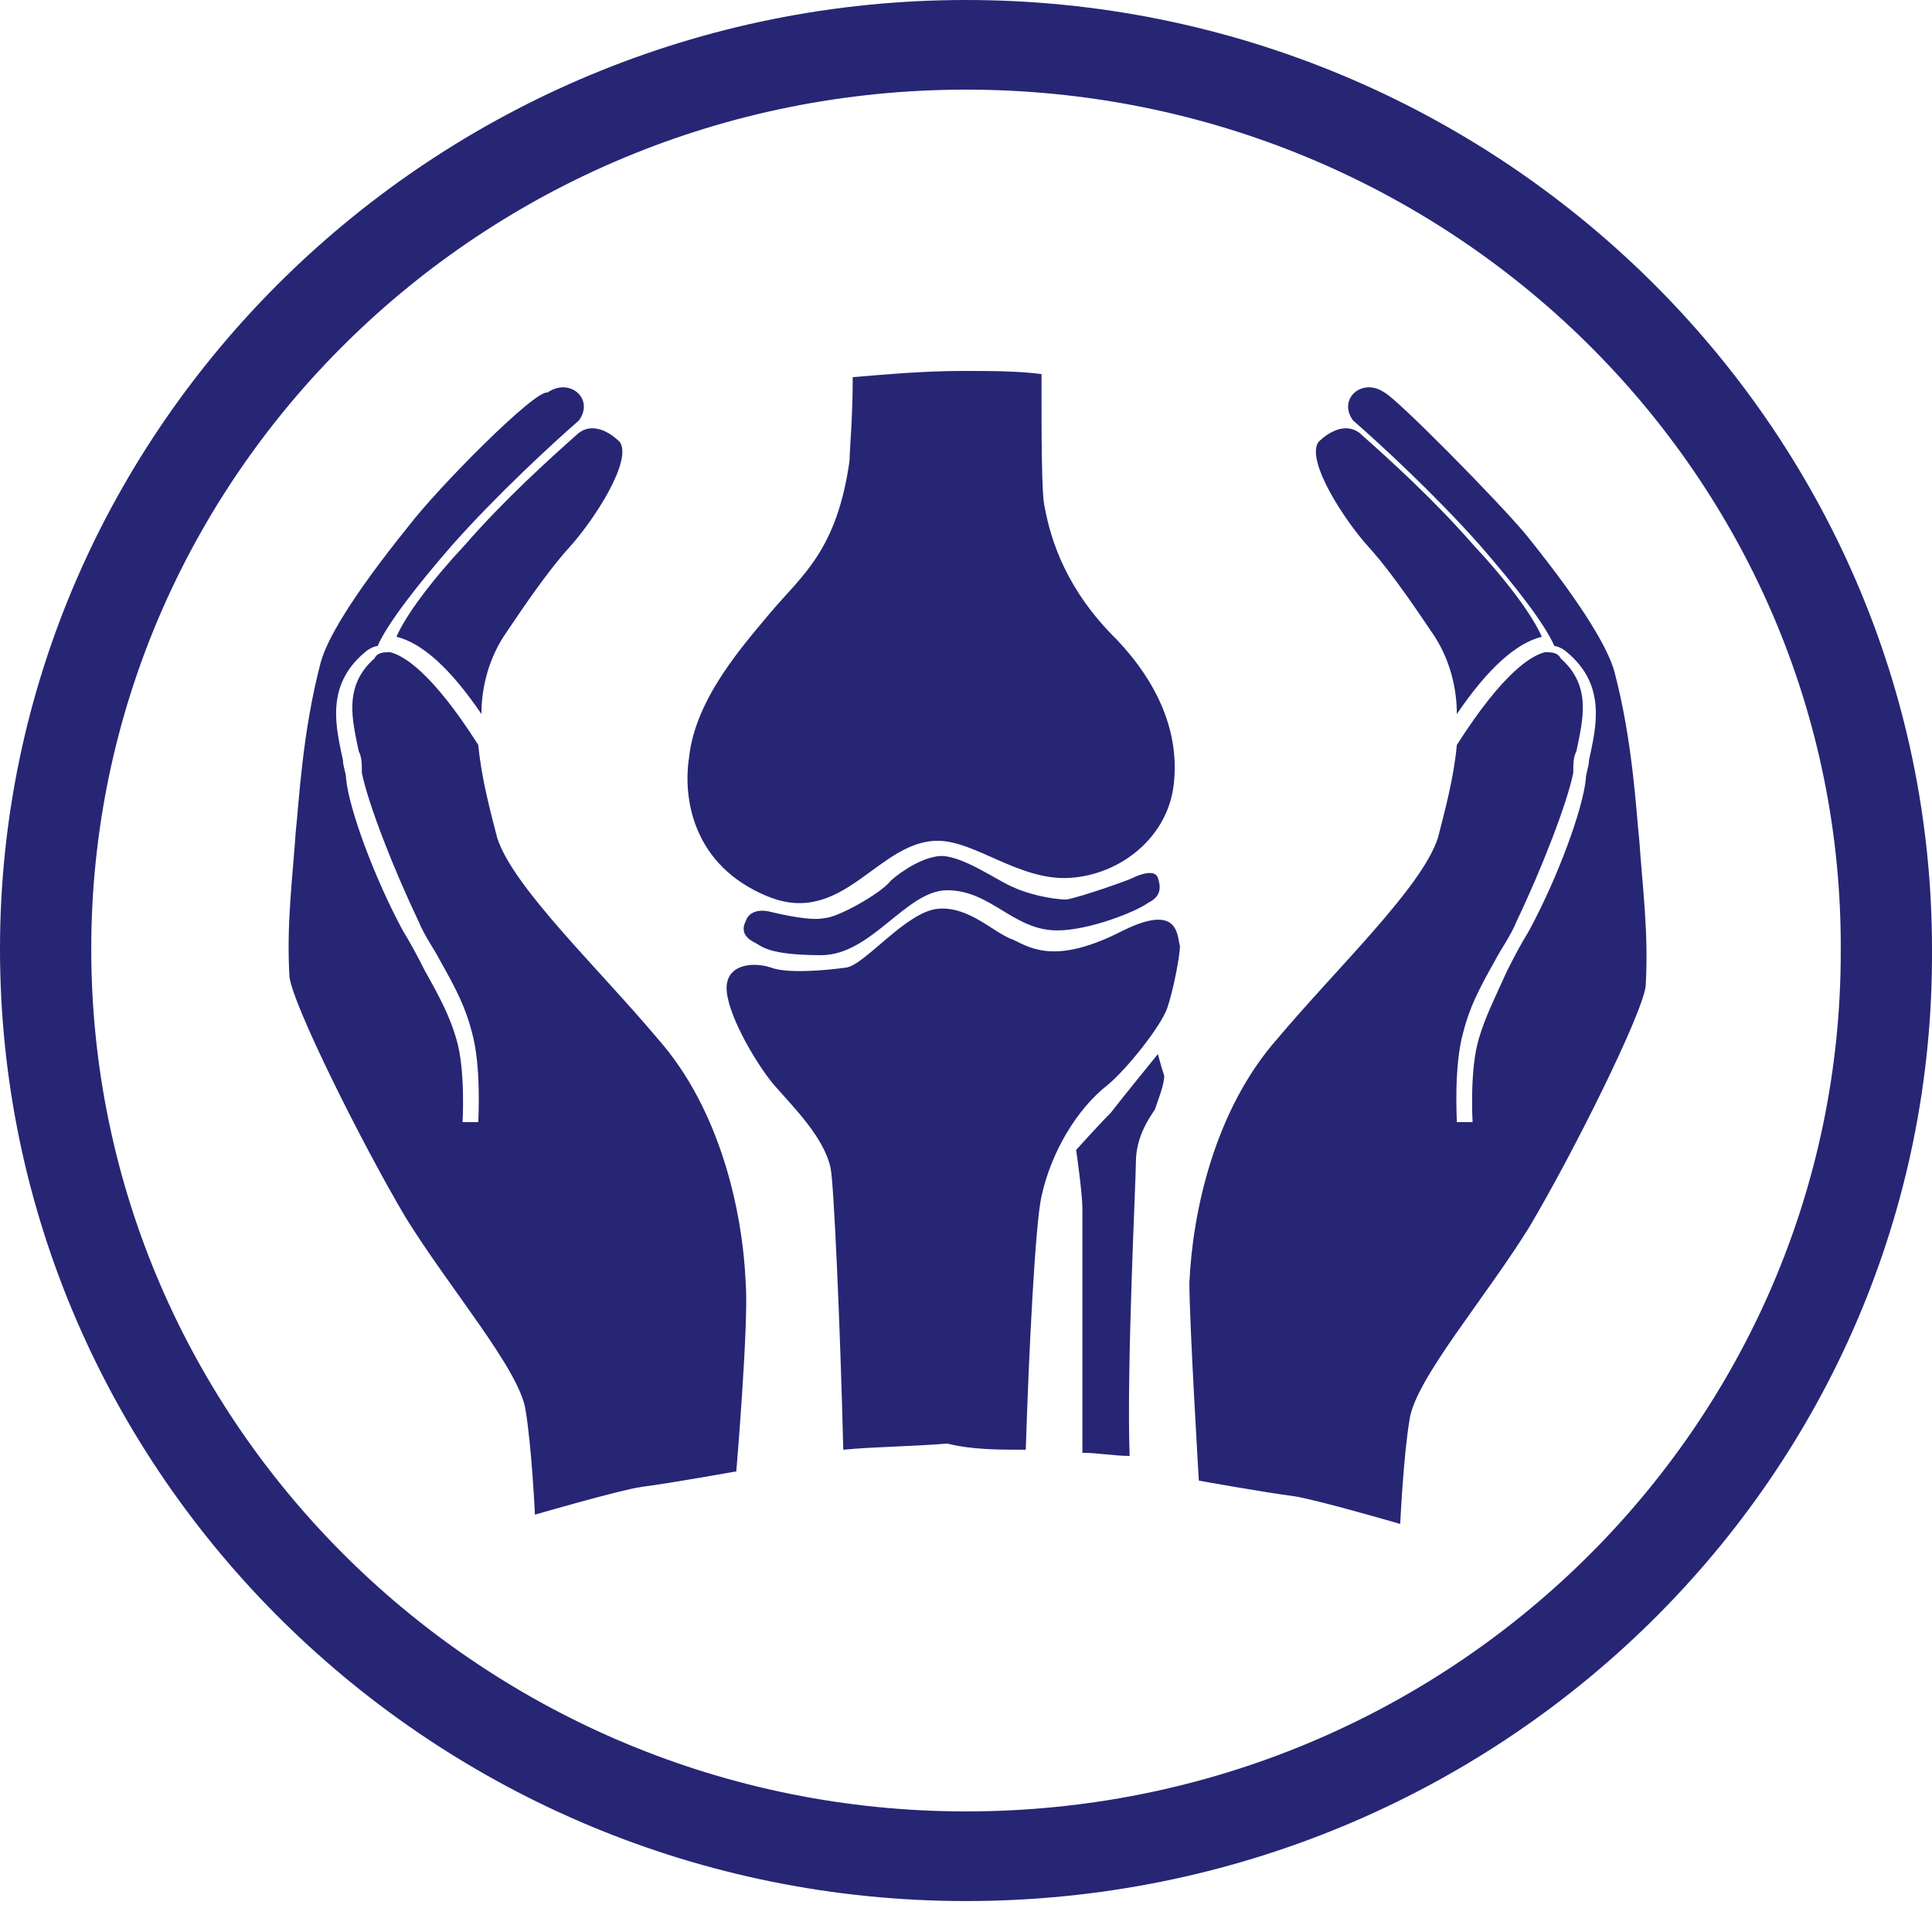
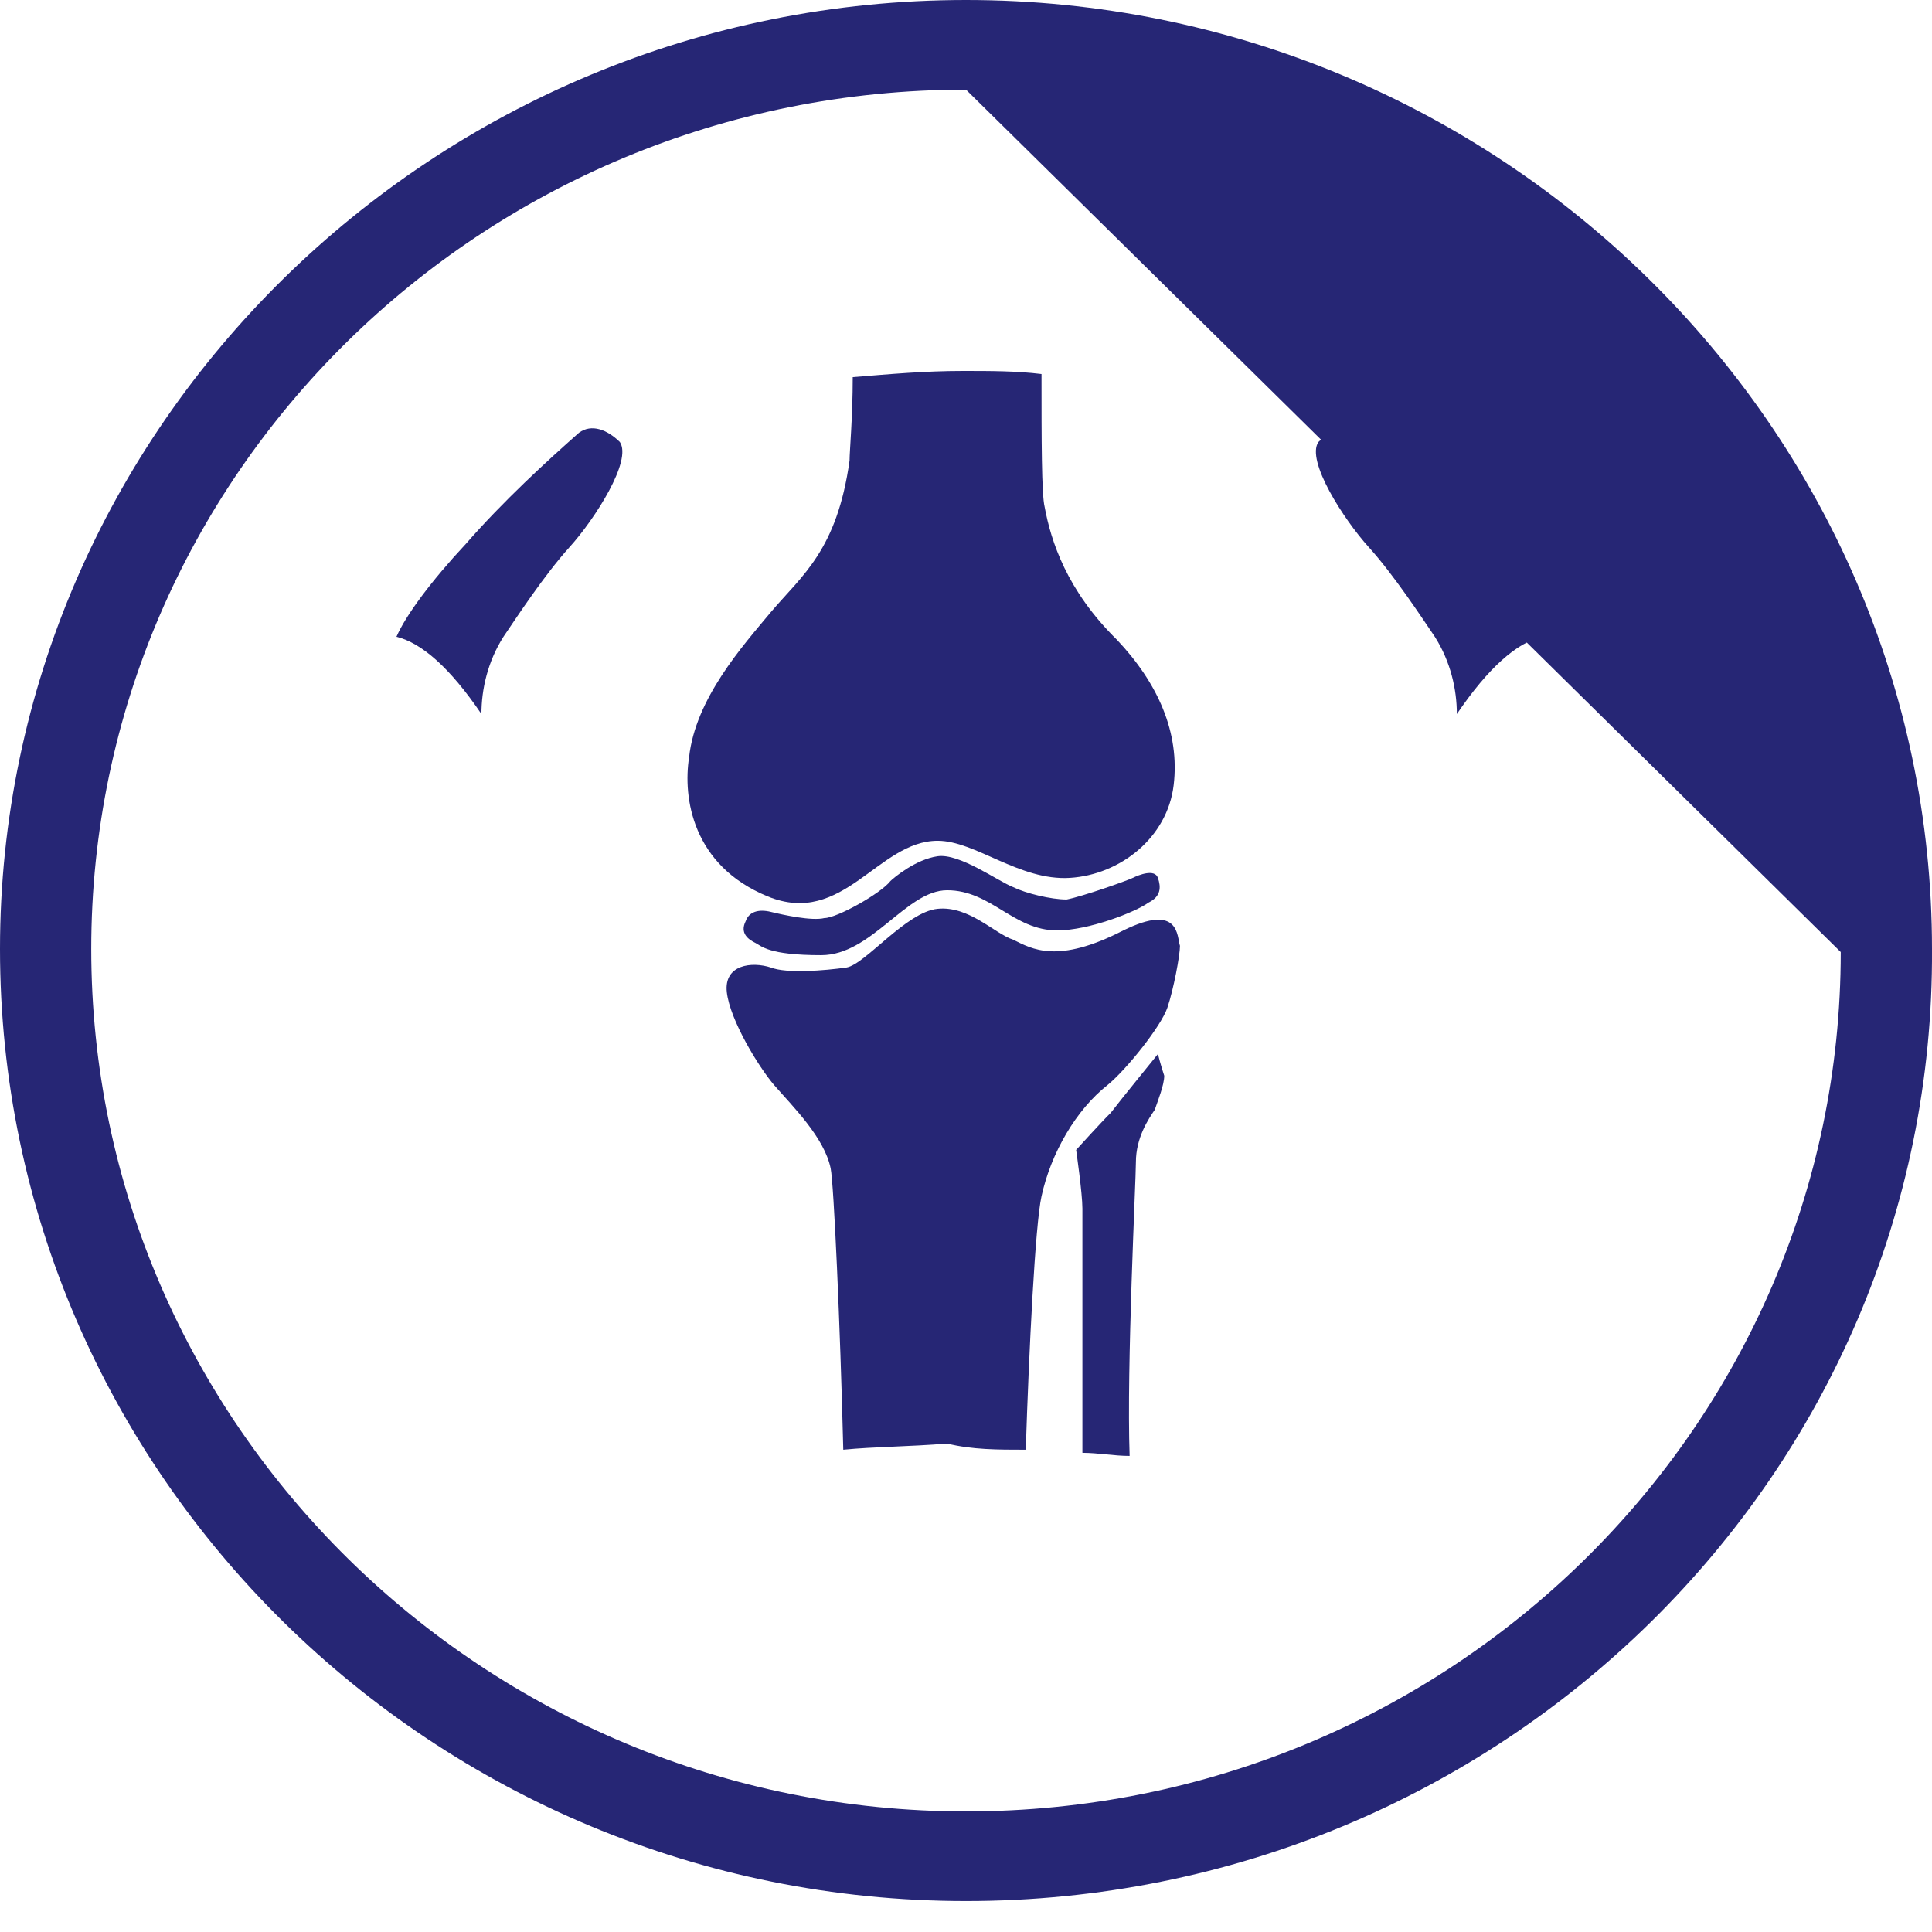
<svg xmlns="http://www.w3.org/2000/svg" width="48" height="48" viewBox="0 0 48 48" fill="none">
  <path d="M23.296 21.273C23.843 21.197 24.782 21.888 25.172 22.041C25.485 22.195 26.11 22.348 26.501 22.348C26.892 22.272 27.987 21.888 28.143 21.811C28.299 21.734 28.69 21.581 28.768 21.811C28.847 22.041 28.847 22.272 28.534 22.425C28.221 22.656 27.049 23.116 26.267 23.116C25.172 23.116 24.625 22.118 23.531 22.118C22.515 22.118 21.654 23.731 20.404 23.731C19.075 23.731 18.918 23.5 18.762 23.424C18.606 23.347 18.371 23.193 18.527 22.886C18.606 22.656 18.84 22.579 19.153 22.656C19.466 22.732 20.169 22.886 20.482 22.809C20.795 22.809 21.889 22.195 22.124 21.888C22.202 21.811 22.749 21.35 23.296 21.273Z" fill="#262675" />
  <path d="M21.186 9.37C21.186 10.368 21.107 11.213 21.107 11.443C20.795 13.67 19.935 14.285 19.153 15.206C18.449 16.051 17.277 17.357 17.12 18.816C16.964 19.814 17.198 21.504 19.075 22.272C20.951 23.04 21.811 20.889 23.296 20.889C24.234 20.889 25.329 21.888 26.58 21.811C27.83 21.734 29.003 20.812 29.159 19.507C29.316 18.201 28.768 16.973 27.752 15.897C26.501 14.669 26.11 13.44 25.954 12.595C25.876 12.288 25.876 10.905 25.876 9.293C25.251 9.216 24.625 9.216 23.922 9.216C22.983 9.216 22.124 9.293 21.186 9.37Z" fill="#262675" />
  <path d="M25.485 36.018C25.563 33.561 25.72 30.412 25.876 29.721C26.11 28.646 26.736 27.57 27.518 26.956C27.987 26.572 28.847 25.497 29.003 25.036C29.159 24.575 29.316 23.731 29.316 23.5C29.238 23.27 29.316 22.425 27.909 23.116C26.267 23.961 25.642 23.577 25.172 23.347C24.703 23.193 24.078 22.502 23.296 22.579C22.514 22.655 21.498 23.961 21.029 24.038C20.482 24.115 19.544 24.191 19.153 24.038C18.684 23.884 17.98 23.961 18.058 24.652C18.137 25.343 18.84 26.495 19.231 26.956C19.7 27.494 20.482 28.262 20.638 29.03C20.716 29.414 20.873 32.87 20.951 36.018C21.733 35.942 22.593 35.942 23.531 35.865C24.156 36.018 24.782 36.018 25.485 36.018Z" fill="#262675" />
  <path d="M28.221 28.876C28.221 28.262 28.534 27.801 28.69 27.571C28.768 27.34 28.925 26.956 28.925 26.726C28.847 26.495 28.768 26.188 28.768 26.188C28.768 26.188 27.83 27.34 27.596 27.648C27.361 27.878 26.736 28.569 26.736 28.569C26.736 28.569 26.892 29.644 26.892 30.028C26.892 30.796 26.892 34.175 26.892 36.095C27.283 36.095 27.674 36.172 28.065 36.172C27.987 33.945 28.221 29.337 28.221 28.876Z" fill="#262675" />
-   <path d="M24 47.231C10.788 47.231 0 36.633 0 23.577C0 10.598 10.788 0 24 0C37.211 0 48 10.598 48 23.577C48.078 36.633 37.29 47.231 24 47.231ZM24 2.227C11.961 2.227 2.267 11.827 2.267 23.577C2.267 35.404 12.039 45.004 24 45.004C36.039 45.004 45.733 35.404 45.733 23.654C45.811 11.827 36.039 2.227 24 2.227Z" fill="#262675" />
+   <path d="M24 47.231C10.788 47.231 0 36.633 0 23.577C0 10.598 10.788 0 24 0C37.211 0 48 10.598 48 23.577C48.078 36.633 37.29 47.231 24 47.231ZM24 2.227C11.961 2.227 2.267 11.827 2.267 23.577C2.267 35.404 12.039 45.004 24 45.004C36.039 45.004 45.733 35.404 45.733 23.654Z" fill="#262675" />
  <path d="M11.57 13.517C10.71 14.438 10.085 15.283 9.85 15.82C10.476 15.974 11.179 16.588 11.961 17.74C11.961 17.126 12.117 16.435 12.508 15.82C12.821 15.36 13.524 14.284 14.15 13.593C14.775 12.902 15.713 11.443 15.4 10.982C15.088 10.675 14.697 10.521 14.384 10.752C13.602 11.443 12.508 12.441 11.57 13.517Z" fill="#262675" />
-   <path d="M18.527 31.871C18.449 30.105 17.902 27.571 16.339 25.804C14.853 24.038 12.742 22.041 12.352 20.812C12.195 20.198 11.961 19.353 11.883 18.508C10.71 16.665 10.006 16.281 9.694 16.204C9.537 16.204 9.381 16.204 9.303 16.358C8.521 17.049 8.756 17.894 8.912 18.662C8.99 18.816 8.99 18.969 8.99 19.2C9.146 19.968 9.772 21.58 10.397 22.886C10.554 23.27 10.788 23.577 10.944 23.884C11.335 24.576 11.57 25.036 11.726 25.651C11.961 26.495 11.883 27.801 11.883 27.878H11.492C11.492 27.878 11.57 26.572 11.335 25.804C11.179 25.267 10.944 24.806 10.554 24.115C10.397 23.808 10.241 23.5 10.006 23.116C9.303 21.811 8.677 20.121 8.599 19.353C8.599 19.2 8.521 19.046 8.521 18.892C8.365 18.125 8.052 17.049 9.068 16.204C9.146 16.128 9.303 16.051 9.381 16.051C9.616 15.513 10.319 14.592 11.257 13.517C12.352 12.288 13.681 11.059 14.384 10.445C14.775 9.907 14.15 9.369 13.602 9.753C13.29 9.677 10.866 12.134 10.163 13.056C8.677 14.899 8.13 15.897 7.974 16.435C7.505 18.201 7.427 19.968 7.348 20.659C7.27 21.811 7.114 22.963 7.192 24.268C7.27 24.959 8.99 28.416 10.085 30.259C11.179 32.025 12.899 34.022 13.055 35.02C13.212 35.942 13.29 37.631 13.29 37.631C13.29 37.631 15.4 37.017 15.948 36.94C16.573 36.863 18.293 36.556 18.293 36.556C18.293 36.556 18.606 32.87 18.527 31.871Z" fill="#262675" />
  <path d="M36.586 13.517C37.446 14.438 38.071 15.283 38.306 15.82C37.68 15.974 36.977 16.588 36.195 17.74C36.195 17.126 36.039 16.435 35.648 15.82C35.335 15.36 34.632 14.284 34.006 13.593C33.381 12.902 32.443 11.443 32.755 10.982C33.068 10.675 33.459 10.521 33.772 10.752C34.553 11.443 35.648 12.441 36.586 13.517Z" fill="#262675" />
-   <path d="M29.55 31.871C29.628 30.105 30.176 27.571 31.739 25.804C33.224 24.038 35.335 22.041 35.726 20.812C35.882 20.198 36.117 19.353 36.195 18.508C37.368 16.665 38.071 16.281 38.384 16.204C38.54 16.204 38.697 16.204 38.775 16.358C39.557 17.049 39.322 17.894 39.166 18.662C39.088 18.816 39.088 18.969 39.088 19.2C38.931 19.968 38.306 21.58 37.681 22.886C37.524 23.27 37.29 23.577 37.133 23.884C36.742 24.576 36.508 25.036 36.352 25.651C36.117 26.495 36.195 27.801 36.195 27.878H36.586C36.586 27.878 36.508 26.572 36.742 25.804C36.899 25.267 37.133 24.806 37.446 24.115C37.602 23.808 37.759 23.5 37.993 23.116C38.697 21.811 39.322 20.121 39.4 19.353C39.4 19.2 39.478 19.046 39.478 18.892C39.635 18.125 39.947 17.049 38.931 16.204C38.853 16.128 38.697 16.051 38.619 16.051C38.384 15.513 37.681 14.592 36.742 13.517C35.648 12.288 34.319 11.059 33.615 10.445C33.224 9.907 33.85 9.369 34.397 9.753C34.71 9.907 37.211 12.441 37.915 13.286C39.4 15.129 39.947 16.128 40.104 16.665C40.573 18.432 40.651 20.198 40.729 20.889C40.807 22.041 40.964 23.193 40.886 24.499C40.807 25.19 39.088 28.646 37.993 30.489C36.899 32.255 35.179 34.252 35.023 35.251C34.866 36.172 34.788 37.862 34.788 37.862C34.788 37.862 32.677 37.247 32.13 37.17C31.505 37.094 29.785 36.786 29.785 36.786C29.785 36.786 29.55 32.87 29.55 31.871Z" fill="#262675" />
</svg>